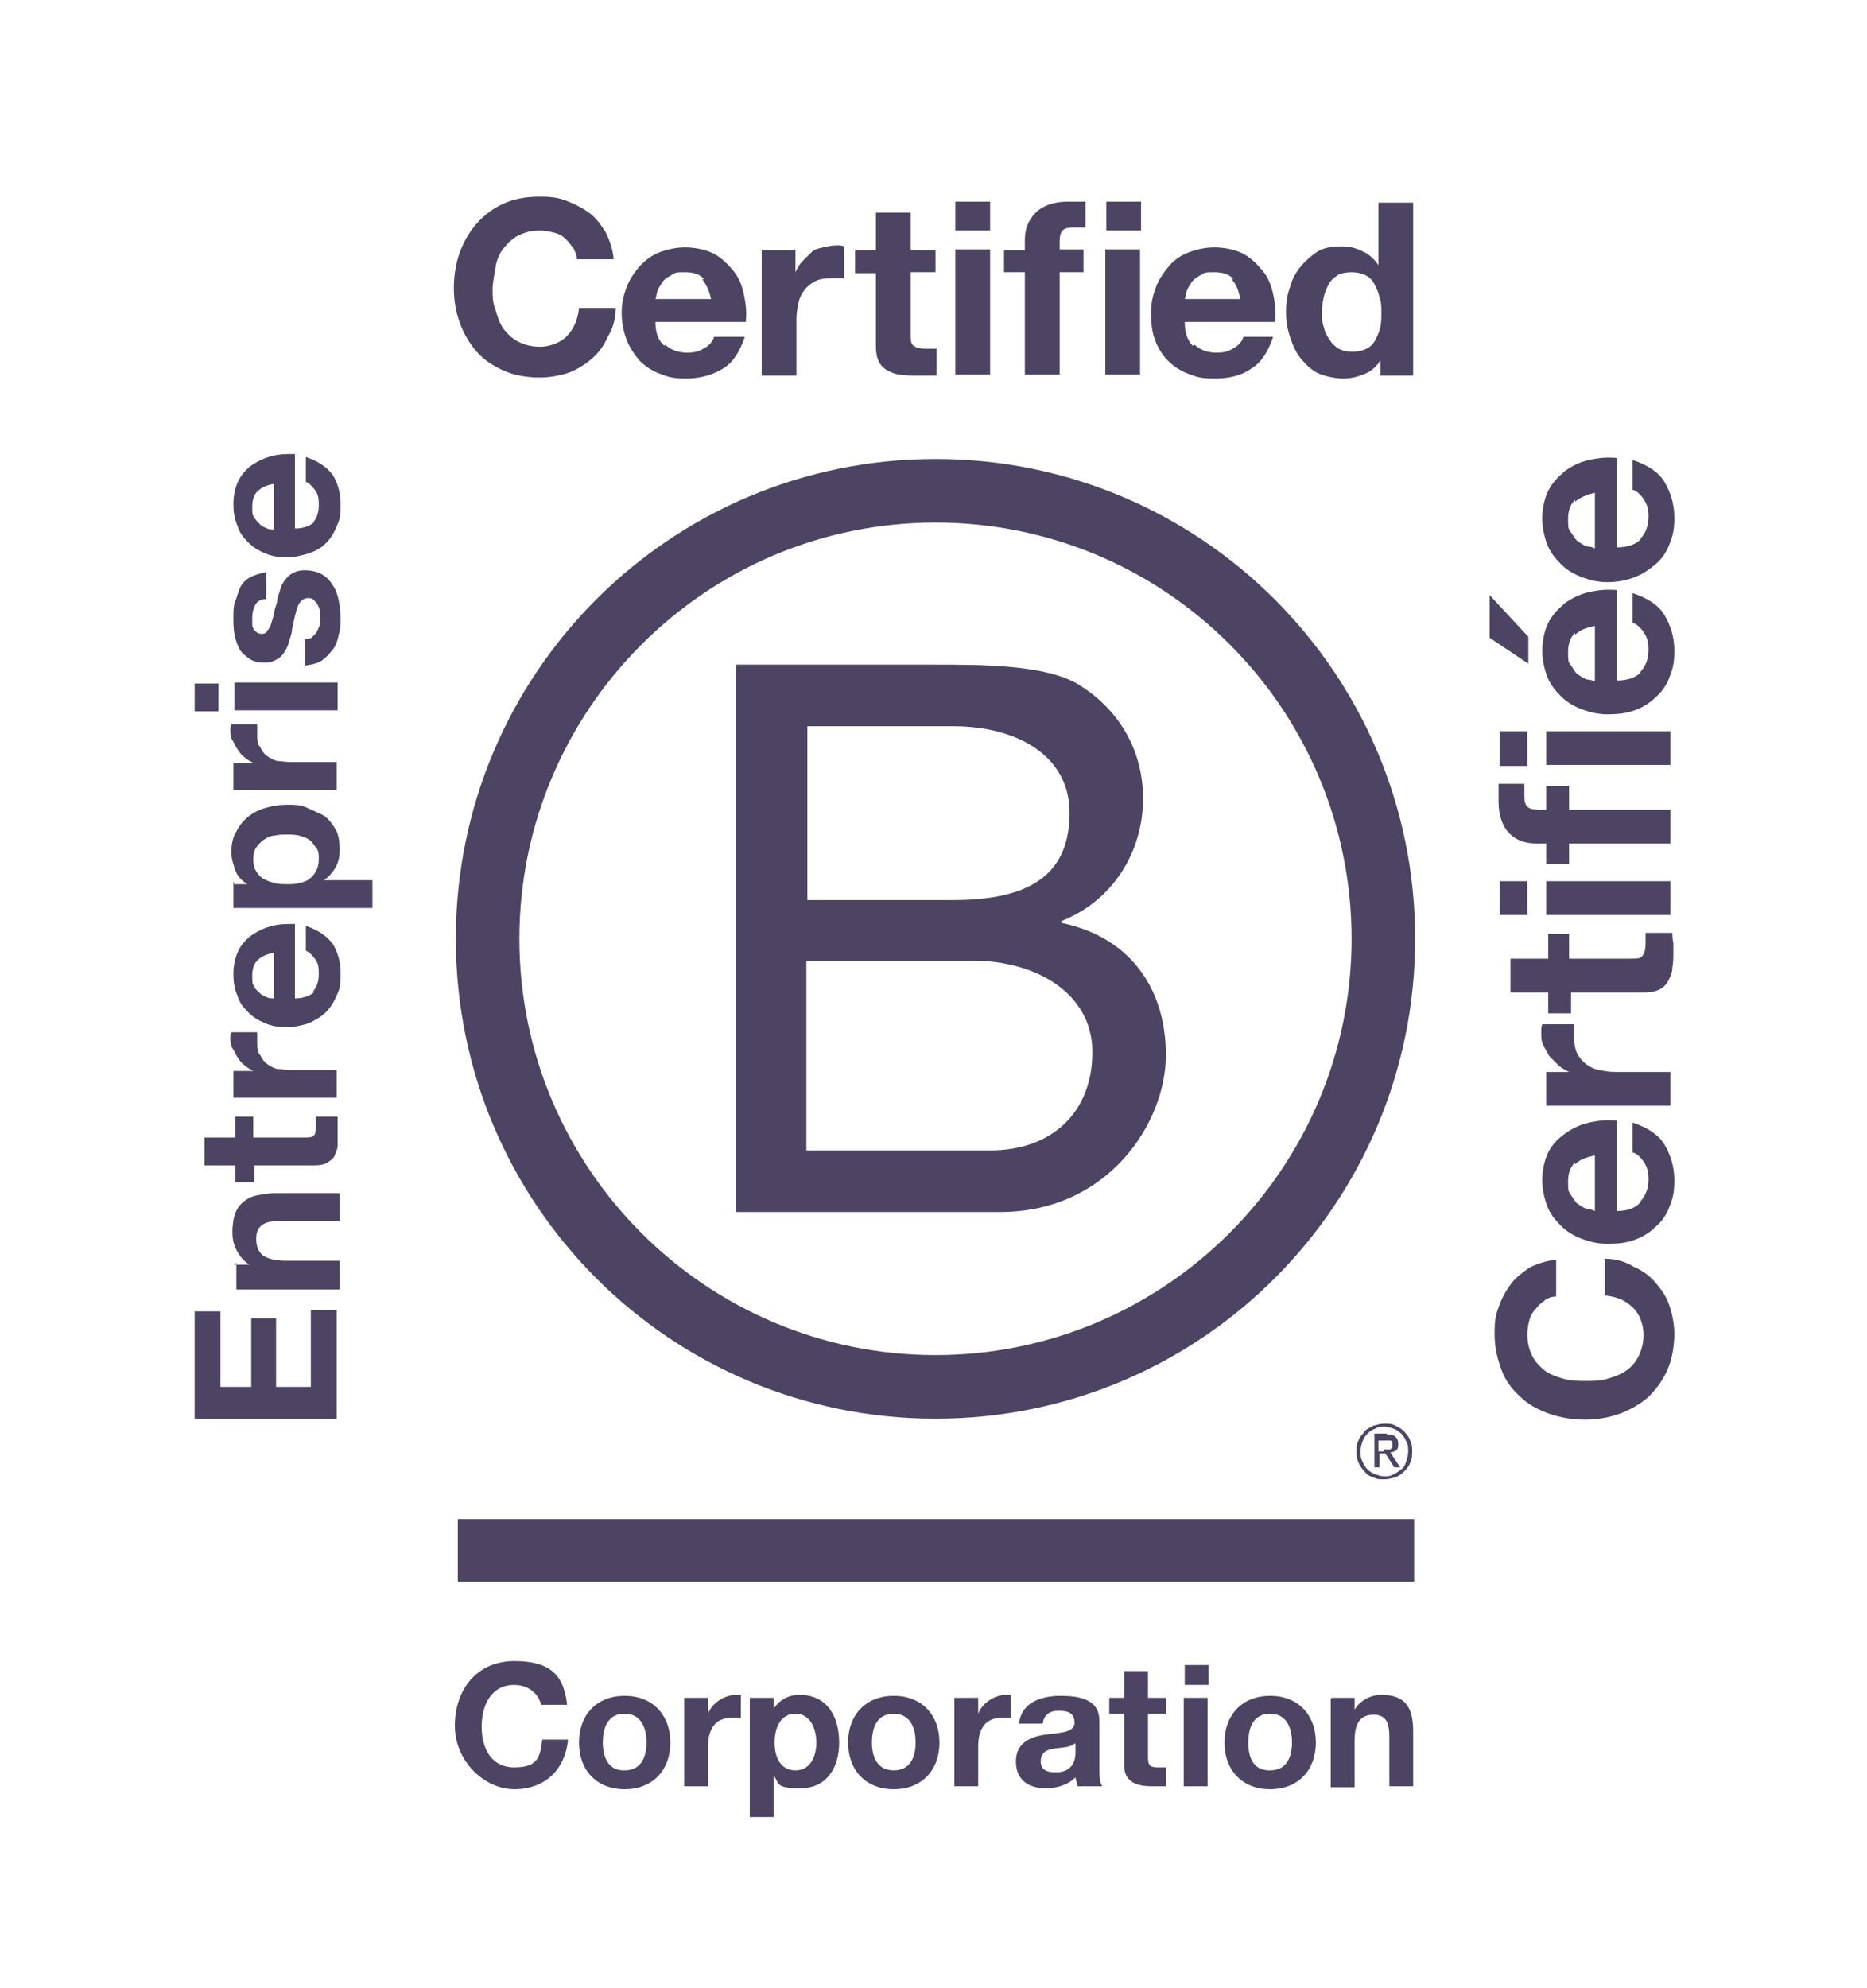
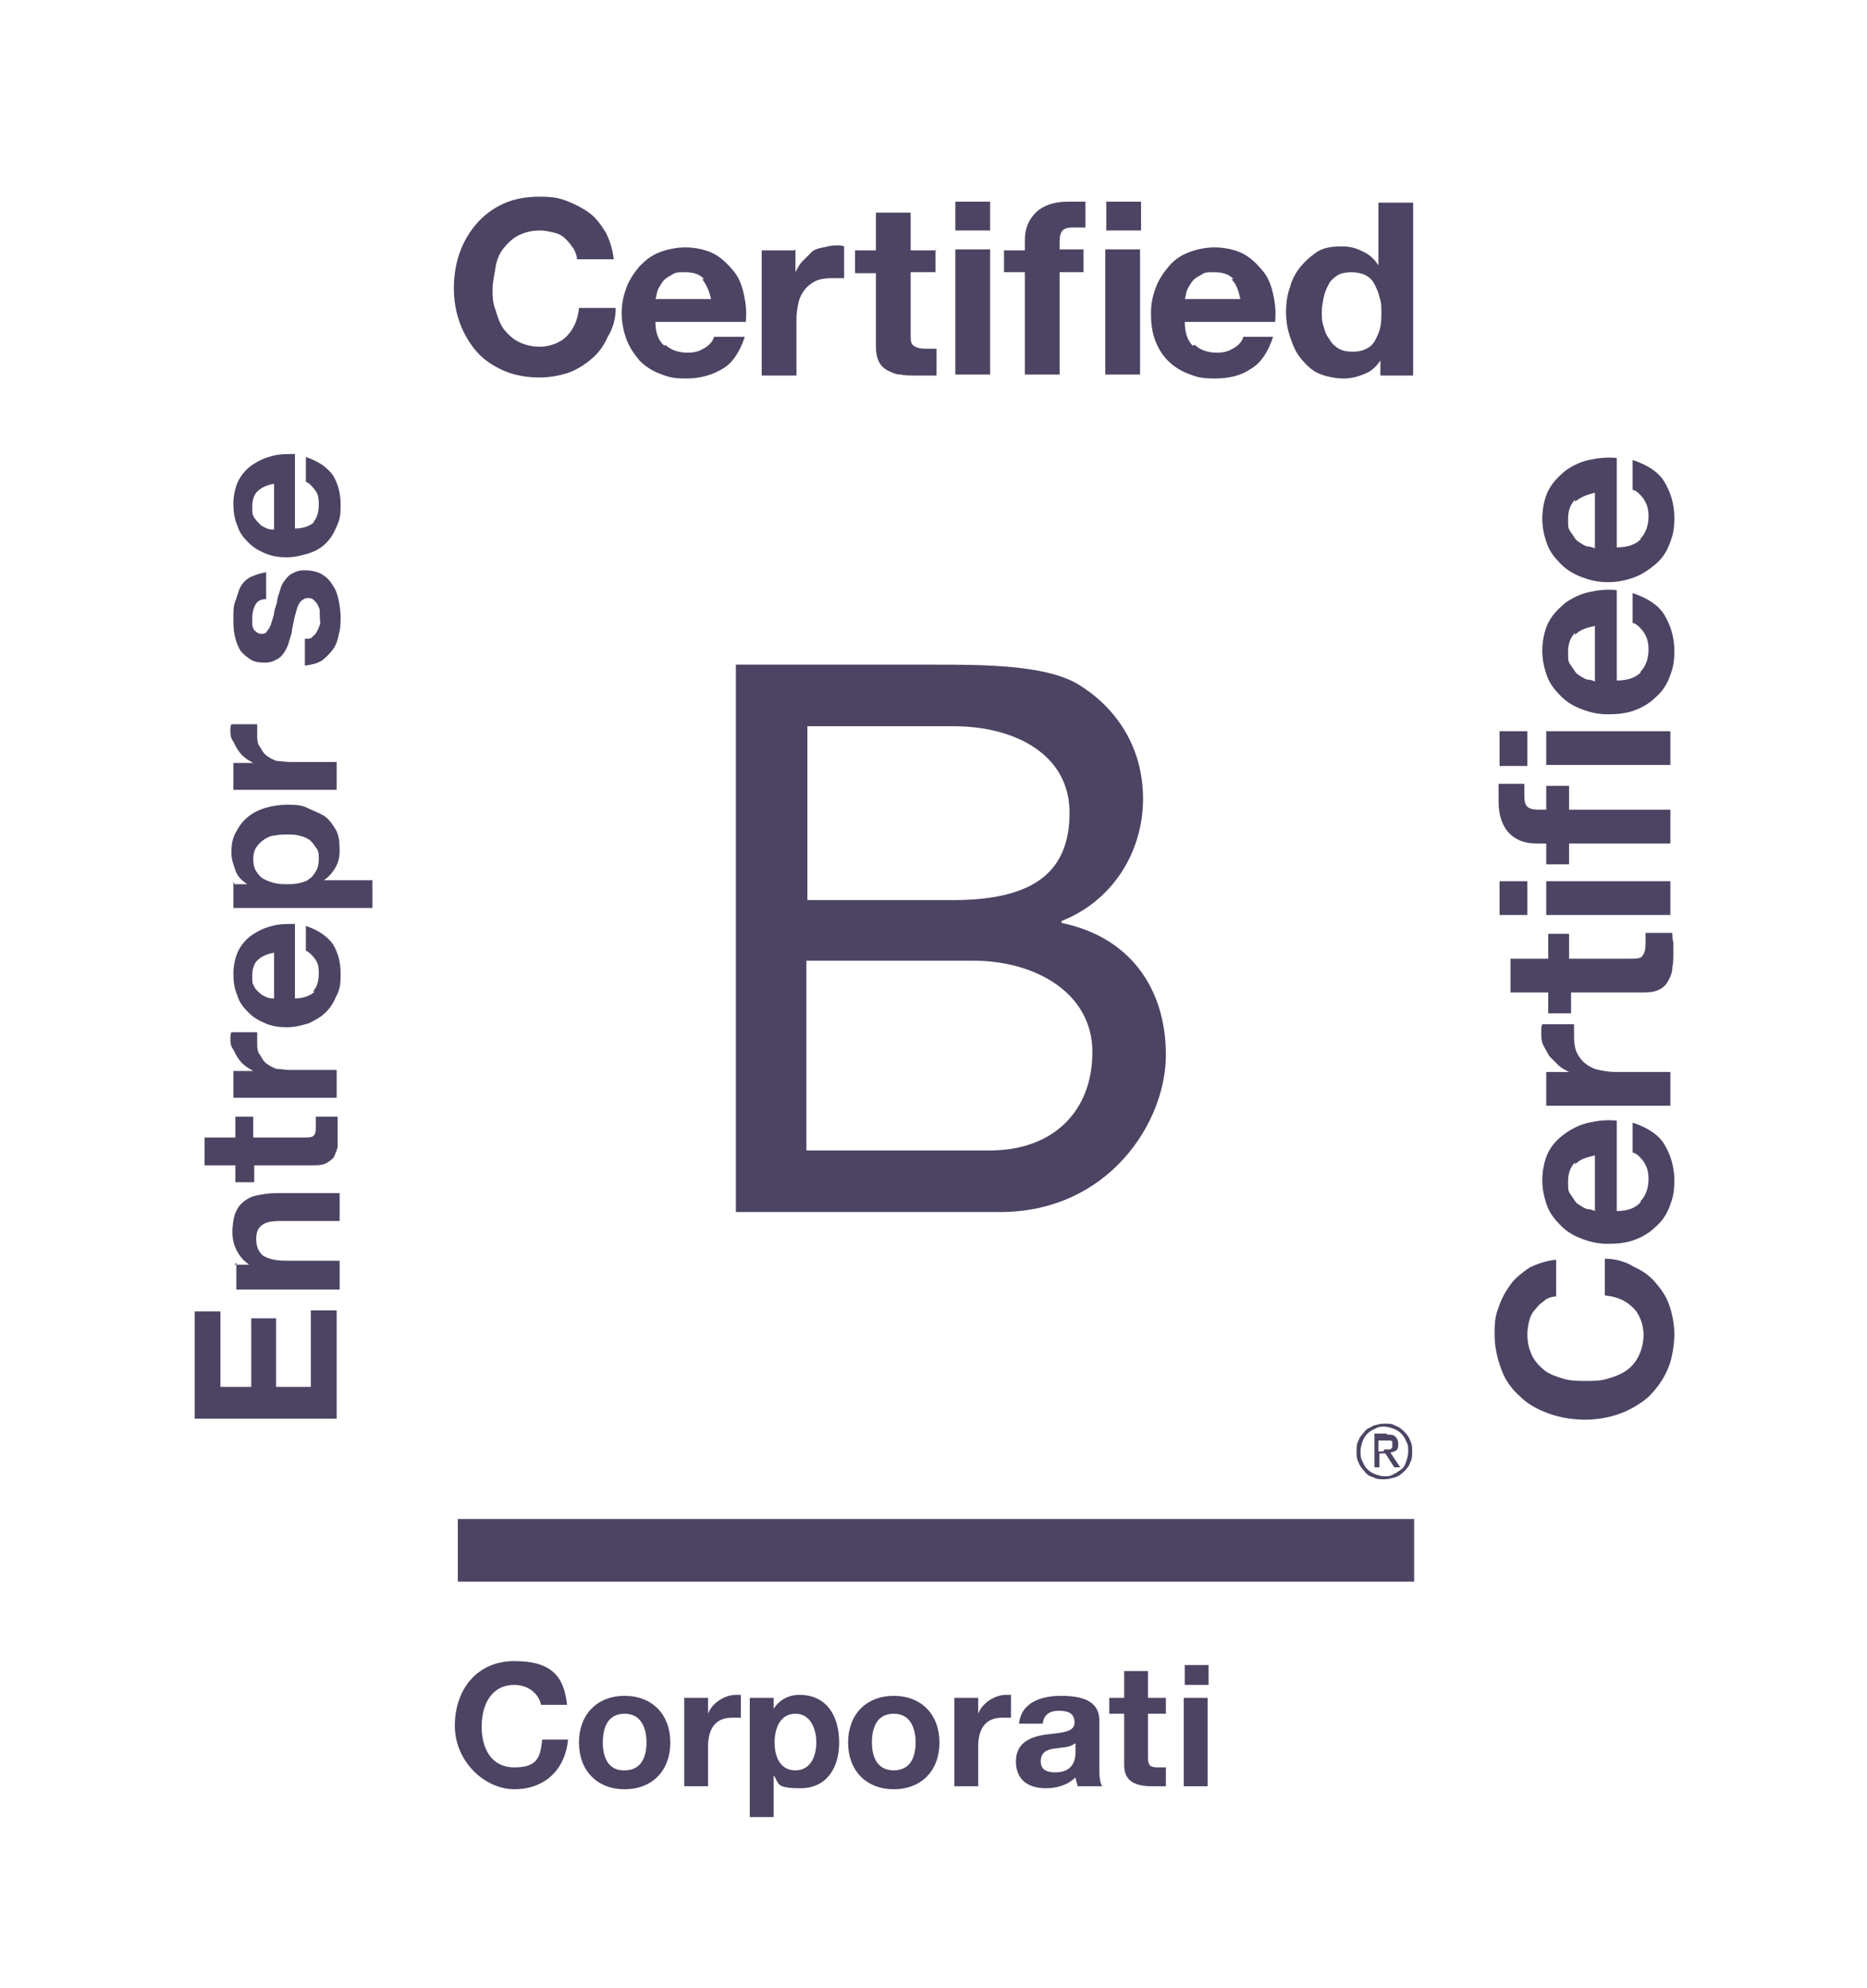
<svg xmlns="http://www.w3.org/2000/svg" viewBox="0 0 188 200.1" version="1.1" id="Layer_1">
  <defs>
    <style>
      .st0 {
        fill: #4d4463;
      }
    </style>
  </defs>
  <g id="Logo">
    <g>
      <path d="M74,66.9h20c4.9,0,11.3,0,14.6,2,3.6,2.2,6.5,6.1,6.5,11.5s-3.1,10.3-8.2,12.3v.2c6.8,1.4,10.5,6.5,10.5,13.3s-5.8,15.8-16.7,15.8h-26.6v-55.1ZM81.3,90.6h14.7c8.3,0,11.7-3,11.7-8.8s-5.4-8.7-11.7-8.7h-14.7v17.5ZM81.3,115.8h18.4c6.3,0,10.3-3.9,10.3-9.9s-5.8-9.2-12-9.2h-16.8v19.1Z" class="st0" />
-       <path d="M136.1,94.5c0,23.1-18.8,41.9-41.9,41.9s-41.9-18.8-41.9-41.9,18.8-41.9,41.9-41.9c23.2,0,41.9,18.8,41.9,41.9ZM94.2,46.2c-26.7,0-48.3,21.6-48.3,48.3s21.6,48.3,48.3,48.3,48.3-21.6,48.3-48.3c0-26.7-21.6-48.3-48.3-48.3Z" class="st0" />
    </g>
    <g>
      <rect height="6.3" width="96.3" y="152.9" x="46.1" class="st0" />
      <path d="M139.4,145.9c.1,0,.2,0,.3,0,.1,0,.2,0,.3,0,0,0,.1-.1.2-.2,0,0,0-.2,0-.3s0-.2,0-.3c0,0-.1-.1-.2-.1,0,0-.1,0-.2,0,0,0-.2,0-.3,0h-.7v1.1h.5ZM139.6,144.4c.4,0,.7,0,.9.2.2.2.3.4.3.7s0,.5-.2.7c-.2.1-.4.2-.6.2l1,1.5h-.6l-.9-1.4h-.6v1.4h-.5v-3.4h1.3ZM137.2,147.1c.1.3.3.6.5.8.2.2.5.4.8.5.3.1.6.2.9.2s.6,0,.9-.2c.3-.1.5-.3.8-.5s.4-.5.5-.8c.1-.3.2-.6.2-1s0-.7-.2-1c-.1-.3-.3-.6-.5-.8-.2-.2-.5-.4-.8-.5s-.6-.2-.9-.2-.6,0-.9.2c-.3.1-.6.3-.8.5-.2.2-.4.5-.5.8s-.2.6-.2,1c0,.3,0,.7.2,1M136.8,145c.1-.4.4-.6.6-.9s.6-.4.9-.6c.4-.1.7-.2,1.1-.2s.8,0,1.1.2c.3.1.6.3.9.6.3.3.5.6.6.9.2.4.2.7.2,1.1s0,.8-.2,1.1c-.1.4-.4.7-.6.9-.3.3-.6.5-.9.6-.4.1-.7.2-1.1.2s-.8,0-1.1-.2c-.4-.1-.7-.3-.9-.6-.3-.3-.5-.6-.6-.9-.2-.4-.2-.7-.2-1.1,0-.4,0-.8.2-1.1" class="st0" />
    </g>
    <g>
      <path d="M57.7,25c-.2-.4-.5-.7-.8-1-.3-.3-.7-.5-1.2-.6-.4-.1-.9-.2-1.3-.2-.9,0-1.6.2-2.2.5-.6.3-1.1.8-1.5,1.3s-.7,1.2-.8,1.9-.3,1.5-.3,2.2,0,1.4.3,2.1c.2.7.4,1.3.8,1.9.4.5.9,1,1.5,1.3s1.3.5,2.2.5,2.1-.4,2.7-1.1c.7-.7,1.1-1.7,1.2-2.8h3.7c0,1.1-.3,2.1-.8,2.9-.4.9-.9,1.6-1.6,2.2-.7.6-1.5,1.1-2.3,1.4-.9.3-1.9.5-3,.5s-2.5-.2-3.6-.7c-1.1-.5-2-1.1-2.7-1.9-.7-.8-1.3-1.8-1.7-2.9-.4-1.1-.6-2.3-.6-3.5s.2-2.5.6-3.6c.4-1.1,1-2.1,1.7-2.9.7-.8,1.6-1.5,2.7-2,1.1-.5,2.3-.7,3.6-.7s1.9.1,2.7.4c.8.3,1.6.7,2.3,1.2.7.5,1.2,1.2,1.7,2,.4.8.7,1.7.8,2.7h-3.7c0-.4-.2-.8-.4-1.2Z" class="st0" />
      <path d="M67,34.7c.5.5,1.3.8,2.2.8s1.3-.2,1.8-.5c.5-.3.8-.7.9-1.1h3.1c-.5,1.5-1.2,2.6-2.2,3.2s-2.2,1-3.7,1-1.9-.2-2.7-.5c-.8-.3-1.5-.8-2-1.3-.5-.6-1-1.3-1.3-2.1-.3-.8-.5-1.7-.5-2.7s.2-1.8.5-2.6c.3-.8.8-1.5,1.3-2.1.6-.6,1.2-1.1,2-1.4s1.7-.5,2.6-.5,2,.2,2.8.6c.8.4,1.4,1,2,1.7s.9,1.5,1.1,2.4.3,1.8.2,2.8h-9.1c0,1.1.3,1.9.9,2.4ZM70.9,28.1c-.4-.5-1.1-.7-1.9-.7s-1,0-1.4.3c-.4.2-.7.4-.9.7-.2.3-.4.6-.5.9s-.1.6-.2.8h5.6c-.2-.9-.5-1.5-.9-2Z" class="st0" />
      <path d="M80.1,25.1v2.3h0c.2-.4.4-.8.7-1.1.3-.3.6-.6.9-.9s.7-.4,1.2-.5.8-.2,1.3-.2.5,0,.8.1v3.2c-.2,0-.4,0-.6,0-.2,0-.4,0-.7,0-.6,0-1.2.1-1.6.3s-.8.5-1.1.9-.5.8-.6,1.3-.2,1-.2,1.6v5.7h-3.5v-12.6h3.3Z" class="st0" />
      <path d="M94.2,25.1v2.3h-2.5v6.2c0,.6,0,1,.3,1.2s.6.3,1.2.3.4,0,.6,0c.2,0,.3,0,.5,0v2.7c-.3,0-.6,0-1,0-.4,0-.7,0-1.1,0-.5,0-1.1,0-1.5-.1-.5,0-.9-.2-1.3-.4-.4-.2-.7-.5-.9-.9-.2-.4-.3-.9-.3-1.5v-7.4h-2.1v-2.3h2.1v-3.8h3.5v3.8h2.6Z" class="st0" />
      <path d="M96.2,23.2v-2.9h3.5v2.9h-3.5ZM99.7,25.1v12.6h-3.5v-12.6h3.5Z" class="st0" />
      <path d="M101.1,27.5v-2.3h2.1v-1c0-1.1.3-2,1.1-2.8.7-.7,1.8-1.1,3.2-1.1s.6,0,.9,0c.3,0,.6,0,.9,0v2.6c-.4,0-.8,0-1.3,0s-.8.1-1,.3c-.2.2-.3.6-.3,1.1v.8h2.4v2.3h-2.4v10.3h-3.5v-10.3h-2.1Z" class="st0" />
      <path d="M111.4,23.2v-2.9h3.5v2.9h-3.5ZM114.8,25.1v12.6h-3.5v-12.6h3.5Z" class="st0" />
      <path d="M120.3,34.7c.5.5,1.3.8,2.2.8s1.3-.2,1.8-.5c.5-.3.8-.7.9-1.1h3c-.5,1.5-1.2,2.6-2.2,3.2-1,.7-2.2,1-3.7,1s-1.9-.2-2.7-.5c-.8-.3-1.5-.8-2-1.3-.6-.6-1-1.3-1.3-2.1-.3-.8-.4-1.7-.4-2.7s.2-1.8.5-2.6c.3-.8.8-1.5,1.3-2.1s1.2-1.1,2-1.4,1.7-.5,2.6-.5,2,.2,2.8.6c.8.4,1.4,1,2,1.7s.9,1.5,1.1,2.4.3,1.8.2,2.8h-9.1c0,1.1.3,1.9.8,2.4ZM124.2,28.1c-.4-.5-1.1-.7-1.9-.7s-1,0-1.4.3c-.4.2-.7.4-.9.7-.2.3-.4.6-.5.9s-.1.6-.2.8h5.6c-.2-.9-.4-1.5-.9-2Z" class="st0" />
      <path d="M139.1,36.1c-.4.7-.9,1.2-1.6,1.5s-1.4.5-2.2.5-1.8-.2-2.5-.5-1.3-.9-1.8-1.5-.8-1.3-1.1-2.2-.4-1.7-.4-2.5.1-1.7.4-2.5c.2-.8.6-1.5,1.1-2.1.5-.6,1.1-1.1,1.7-1.5.7-.4,1.5-.5,2.4-.5s1.5.2,2.1.5c.7.3,1.2.8,1.6,1.4h0v-6.3h3.5v17.4h-3.3v-1.6s0,0,0,0ZM138.9,29.9c-.1-.5-.3-.9-.5-1.3s-.5-.7-.9-.9c-.4-.2-.9-.3-1.4-.3s-1.1.1-1.4.3-.7.5-.9.9c-.2.4-.4.8-.5,1.3-.1.5-.2,1-.2,1.5s0,1,.2,1.5c.1.5.3.9.6,1.3.2.4.6.7.9.9.4.2.8.3,1.4.3s1-.1,1.4-.3c.4-.2.7-.5.9-.9.2-.4.4-.8.5-1.3.1-.5.1-1,.1-1.5,0-.5,0-1-.2-1.5Z" class="st0" />
    </g>
    <g>
      <path d="M54.5,171.7c-.2-1.2-1.3-2.1-2.7-2.1-2.4,0-3.3,2.1-3.3,4.2s.9,4.1,3.3,4.1,2.6-1.1,2.8-2.8h2.6c-.3,3.1-2.4,5-5.4,5s-6-2.8-6-6.4,2.2-6.5,6-6.5,5,1.6,5.3,4.4h-2.6Z" class="st0" />
      <path d="M62.9,170.7c2.8,0,4.6,1.9,4.6,4.7s-1.8,4.7-4.6,4.7-4.6-1.9-4.6-4.7,1.8-4.7,4.6-4.7ZM62.9,178.2c1.7,0,2.2-1.4,2.2-2.8s-.5-2.9-2.2-2.9-2.2,1.4-2.2,2.9c0,1.4.5,2.8,2.1,2.8Z" class="st0" />
      <path d="M69,170.9h2.3v1.6h0c.4-1.1,1.7-1.9,2.8-1.9s.4,0,.5,0v2.3c-.2,0-.6,0-.9,0-1.8,0-2.4,1.3-2.4,2.9v4h-2.4s0-8.9,0-8.9Z" class="st0" />
      <path d="M75.6,170.9h2.3v1.1h0c.6-.9,1.5-1.4,2.6-1.4,2.8,0,4,2.2,4,4.8s-1.3,4.6-3.9,4.6-2.1-.5-2.7-1.3h0v4.2h-2.4s0-12,0-12ZM82.2,175.4c0-1.4-.6-2.9-2.1-2.9s-2.1,1.4-2.1,2.9.6,2.8,2.1,2.8,2.1-1.4,2.1-2.8Z" class="st0" />
      <path d="M90,170.7c2.8,0,4.6,1.9,4.6,4.7s-1.8,4.7-4.6,4.7-4.6-1.9-4.6-4.7,1.8-4.7,4.6-4.7ZM90,178.2c1.7,0,2.2-1.4,2.2-2.8s-.5-2.9-2.2-2.9-2.2,1.4-2.2,2.9c0,1.4.5,2.8,2.2,2.8Z" class="st0" />
      <path d="M96.2,170.9h2.3v1.6h0c.4-1.1,1.7-1.9,2.8-1.9s.4,0,.5,0v2.3c-.2,0-.6,0-.9,0-1.8,0-2.4,1.3-2.4,2.9v4h-2.4v-8.9h0Z" class="st0" />
      <path d="M102.6,173.7c.1-2.3,2.2-3,4.2-3s3.9.4,3.9,2.5v4.6c0,.8,0,1.6.3,2h-2.5c0-.3-.2-.6-.2-.9-.8.8-1.9,1.1-3,1.1-1.7,0-3-.8-3-2.7s1.5-2.5,3-2.7c1.5-.2,2.9-.2,2.9-1.2s-.7-1.2-1.6-1.2-1.5.4-1.6,1.3h-2.4ZM108.2,175.5c-.4.4-1.3.4-2,.5-.8.1-1.4.4-1.4,1.3s.7,1.1,1.5,1.1c1.9,0,2-1.5,2-2v-.9h0Z" class="st0" />
      <path d="M115.6,170.9h1.8v1.6h-1.8v4.4c0,.8.2,1,1,1s.5,0,.8,0v1.9c-.4,0-.9,0-1.4,0-1.5,0-2.8-.4-2.8-2.1v-5.2h-1.5v-1.6h1.5v-2.7h2.4v2.7Z" class="st0" />
      <path d="M121.7,169.6h-2.4v-2h2.4v2ZM119.2,170.9h2.4v8.9h-2.4v-8.9Z" class="st0" />
-       <path d="M127.9,170.7c2.8,0,4.6,1.9,4.6,4.7s-1.8,4.7-4.6,4.7-4.6-1.9-4.6-4.7c0-2.8,1.8-4.7,4.6-4.7ZM127.9,178.2c1.7,0,2.2-1.4,2.2-2.8s-.5-2.9-2.2-2.9-2.2,1.4-2.2,2.9.5,2.8,2.1,2.8Z" class="st0" />
-       <path d="M134.1,170.9h2.3v1.2h0c.6-1,1.7-1.5,2.7-1.5,2.6,0,3.2,1.5,3.2,3.7v5.5h-2.4v-5c0-1.5-.4-2.2-1.6-2.2s-1.9.7-1.9,2.6v4.7h-2.4v-8.9h0Z" class="st0" />
    </g>
    <g>
      <g>
        <path d="M155.6,130.9c-.4.2-.7.5-1,.9-.3.3-.5.7-.6,1.1s-.2.9-.2,1.4c0,.9.2,1.6.5,2.2.3.6.8,1.1,1.3,1.5.6.4,1.2.6,1.9.8.7.2,1.4.2,2.2.2s1.4,0,2.1-.2c.7-.2,1.3-.4,1.9-.8s1-.9,1.3-1.5.5-1.3.5-2.2-.4-2.1-1.1-2.7c-.7-.7-1.6-1.1-2.8-1.2v-3.7c1.1,0,2.1.3,2.9.8.9.4,1.6.9,2.2,1.6.6.7,1.1,1.4,1.4,2.3.3.9.5,1.9.5,2.9s-.2,2.5-.7,3.6-1.1,1.9-1.9,2.7c-.8.7-1.8,1.3-2.9,1.7-1.1.4-2.3.6-3.5.6s-2.5-.2-3.6-.6c-1.1-.4-2.1-.9-2.9-1.7-.8-.7-1.5-1.6-1.9-2.7s-.7-2.2-.7-3.6.1-1.9.4-2.7c.3-.9.7-1.6,1.2-2.3.5-.7,1.2-1.2,1.9-1.7.8-.4,1.7-.7,2.7-.8v3.7c-.5,0-.9.2-1.2.4Z" class="st0" />
        <path d="M165.2,120.9c.5-.5.8-1.3.8-2.2s-.2-1.3-.5-1.8c-.4-.5-.7-.8-1.1-.9v-3c1.5.5,2.6,1.2,3.2,2.2s1,2.2,1,3.6-.2,1.9-.5,2.7c-.3.8-.8,1.5-1.4,2-.6.6-1.3,1-2.1,1.3-.8.3-1.7.4-2.7.4s-1.8-.2-2.6-.5-1.5-.7-2.1-1.3c-.6-.6-1.1-1.2-1.4-2-.3-.8-.5-1.7-.5-2.6s.2-2,.6-2.8c.4-.8,1-1.4,1.7-1.9.7-.5,1.5-.9,2.4-1.1.9-.2,1.8-.3,2.8-.2v9.1c1.1,0,1.9-.3,2.4-.9ZM158.6,117c-.4.4-.7,1-.7,1.9s0,1,.3,1.4.4.7.7.9c.3.2.6.4.9.5.3,0,.6.1.8.2v-5.6c-.9.2-1.5.4-2,.9Z" class="st0" />
        <path d="M155.7,107.9h2.3c-.4-.2-.8-.4-1.1-.7-.3-.3-.6-.6-.9-.9-.2-.4-.4-.7-.6-1.1s-.2-.8-.2-1.3,0-.5.1-.8h3.2c0,.2,0,.4,0,.6,0,.2,0,.4,0,.7,0,.6.1,1.2.3,1.6.2.4.5.8.9,1.1s.8.5,1.3.6c.5.1,1,.2,1.6.2h5.6v3.4h-12.5v-3.3Z" class="st0" />
        <path d="M155.7,94h2.3v2.5h6.2c.6,0,1,0,1.2-.3s.3-.6.3-1.2,0-.4,0-.6c0-.2,0-.3,0-.5h2.7c0,.3,0,.6.1,1,0,.4,0,.7,0,1,0,.5,0,1-.1,1.5,0,.5-.2.9-.4,1.3-.2.4-.5.7-.9.9s-.9.3-1.5.3h-7.4v2.1h-2.3v-2.1h-3.8v-3.4h3.8v-2.5h0Z" class="st0" />
        <path d="M153.8,92.1h-2.8v-3.4h2.8v3.4ZM155.7,88.7h12.5v3.4h-12.5v-3.4Z" class="st0" />
        <path d="M158,87h-2.3v-2.1h-1c-1.1,0-2-.3-2.7-1-.7-.7-1.1-1.8-1.1-3.2s0-.6,0-.9c0-.3,0-.6,0-.9h2.6c0,.4,0,.8,0,1.3s.1.8.3,1c.2.2.6.3,1.1.3h.8v-2.4h2.3v2.4h10.2v3.4h-10.2v2h0ZM153.8,77.1h-2.8v-3.5h2.8v3.5ZM155.7,73.6h12.5v3.4h-12.5v-3.4Z" class="st0" />
        <path d="M165.2,67.6c.5-.5.8-1.3.8-2.2s-.2-1.3-.5-1.8c-.4-.5-.7-.8-1.1-.9v-3c1.5.5,2.6,1.2,3.2,2.2s1,2.2,1,3.6-.2,1.9-.5,2.7c-.3.8-.8,1.5-1.4,2-.6.6-1.3,1-2.1,1.3-.8.3-1.7.4-2.7.4s-1.8-.2-2.6-.5-1.5-.7-2.1-1.3c-.6-.6-1.1-1.2-1.4-2-.3-.8-.5-1.7-.5-2.6s.2-2,.6-2.8c.4-.8,1-1.4,1.7-2,.7-.5,1.5-.9,2.4-1.1.9-.2,1.8-.3,2.8-.2v9.1c1.1,0,1.9-.3,2.4-.8ZM158.6,63.7c-.4.4-.7,1-.7,1.9s0,1,.3,1.4.4.7.7.9c.3.2.6.4.9.5.3,0,.6.1.8.2v-5.6c-.9.2-1.5.4-2,.9Z" class="st0" />
        <path d="M165.2,54.2c.5-.5.8-1.3.8-2.2s-.2-1.3-.5-1.8c-.4-.5-.7-.8-1.1-.9v-3c1.5.5,2.6,1.2,3.2,2.2s1,2.2,1,3.6-.2,1.9-.5,2.7c-.3.8-.8,1.5-1.4,2-.6.5-1.3,1-2.1,1.3-.8.3-1.7.5-2.7.5s-1.8-.2-2.6-.5c-.8-.3-1.5-.7-2.1-1.3-.6-.6-1.1-1.2-1.4-2-.3-.8-.5-1.7-.5-2.6s.2-2,.6-2.8c.4-.8,1-1.4,1.7-2,.7-.5,1.5-.9,2.4-1.1.9-.2,1.8-.3,2.8-.2v9c1.1,0,1.9-.3,2.4-.8ZM158.6,50.3c-.4.4-.7,1-.7,1.9s0,1,.3,1.4.4.7.7.9c.3.2.6.4.9.5.3,0,.6.1.8.2v-5.6c-.9.2-1.5.5-2,.9Z" class="st0" />
      </g>
-       <polygon points="153.9 66.8 150 64.2 150 59.9 153.9 64.1 153.9 66.8" class="st0" />
    </g>
    <g>
      <path d="M19.6,132h2.6v7.6h3.1v-6.9h2.5v6.9h3.5v-7.7h2.6v10.9h-14.3v-10.7Z" class="st0" />
      <path d="M23.6,127.3h1.5c-.6-.4-1-.9-1.3-1.5s-.4-1.2-.4-1.8.1-1.4.3-1.9.5-.9.9-1.2c.4-.3.8-.5,1.4-.6.5-.1,1.1-.2,1.8-.2h6.4v2.8h-5.9c-.9,0-1.5.1-1.9.4-.4.3-.6.7-.6,1.4s.2,1.3.7,1.7c.5.3,1.2.5,2.3.5h5.4v2.9h-10.4v-2.7Z" class="st0" />
      <path d="M23.6,112.4h1.9v2.1h5.1c.5,0,.8,0,1-.2.2-.2.2-.5.2-1s0-.3,0-.5,0-.3,0-.4h2.2c0,.2,0,.5,0,.8,0,.3,0,.6,0,.9,0,.4,0,.9,0,1.2,0,.4-.2.7-.3,1s-.4.5-.7.7c-.3.2-.7.3-1.3.3h-6.1v1.7h-1.9v-1.7h-3.1v-2.8h3.1v-2.1h0Z" class="st0" />
      <path d="M31.5,99.8c.4-.4.6-1,.6-1.8s-.1-1.1-.4-1.5-.6-.7-.9-.8v-2.5c1.2.4,2.1,1,2.7,1.8.5.8.8,1.8.8,3s-.1,1.6-.4,2.2c-.3.7-.6,1.2-1.1,1.7-.5.5-1.1.8-1.7,1.1-.7.2-1.4.4-2.2.4s-1.5-.1-2.2-.4-1.2-.6-1.7-1.1c-.5-.5-.9-1-1.1-1.7-.3-.7-.4-1.4-.4-2.2s.2-1.7.5-2.3.8-1.2,1.4-1.6c.6-.4,1.2-.7,2-.9.7-.2,1.5-.2,2.3-.2v7.5c.9,0,1.6-.3,2-.7ZM26,96.6c-.4.3-.6.9-.6,1.6s0,.8.2,1.1c.1.3.4.5.6.7.2.2.5.3.7.4s.5.1.7.1v-4.6c-.7.1-1.3.4-1.6.7Z" class="st0" />
      <path d="M23.6,107.8h1.9c-.3-.2-.6-.3-.9-.6-.3-.2-.5-.5-.7-.8s-.3-.6-.5-.9-.2-.7-.2-1,0-.4.1-.6h2.6c0,.1,0,.3,0,.5s0,.4,0,.5c0,.5,0,1,.3,1.3.2.4.4.7.7.9s.6.4,1,.5c.4,0,.8.1,1.3.1h4.7v2.8h-10.4v-2.7Z" class="st0" />
      <path d="M23.6,89h1.3c-.6-.4-1-.8-1.2-1.4s-.4-1.1-.4-1.8.1-1.5.5-2.1c.3-.6.7-1.1,1.2-1.5s1.1-.7,1.8-.9c.7-.2,1.4-.3,2.1-.3s1.4,0,2,.3,1.2.5,1.7.8.9.9,1.2,1.4.4,1.2.4,2-.1,1.2-.4,1.8c-.3.5-.7,1-1.2,1.3h0s4.9,0,4.9,0v2.8h-14v-2.7ZM31.8,85.3c-.2-.3-.4-.6-.7-.8s-.6-.3-1-.4-.8-.1-1.2-.1-.8,0-1.2.1c-.4,0-.8.2-1.1.4s-.6.5-.8.8-.3.7-.3,1.2.1.9.3,1.2.4.6.8.8.7.3,1.1.4.8.1,1.2.1.8,0,1.2-.1.8-.2,1-.4c.3-.2.5-.4.7-.8.2-.3.3-.7.3-1.2s0-.9-.3-1.2Z" class="st0" />
      <path d="M23.6,76.8h1.9c-.3-.2-.6-.3-.9-.6-.3-.2-.5-.5-.7-.8s-.3-.6-.5-.9-.2-.7-.2-1,0-.4.1-.6h2.6c0,.1,0,.3,0,.5s0,.4,0,.5c0,.5,0,1,.3,1.3.2.4.4.7.7.9s.6.4,1,.5c.4,0,.8.1,1.3.1h4.7v2.8h-10.4v-2.7Z" class="st0" />
-       <path d="M22,71.6h-2.4v-2.8h2.4v2.8ZM23.6,68.7h10.4v2.8h-10.4v-2.8Z" class="st0" />
      <path d="M31.4,64.1c.2-.1.4-.3.5-.5s.2-.4.3-.7,0-.5,0-.8,0-.4,0-.6-.1-.4-.2-.6-.2-.3-.4-.5-.4-.2-.6-.2c-.4,0-.8.3-1,.8s-.4,1.4-.6,2.4c0,.4-.2.8-.3,1.2s-.3.8-.5,1.1c-.2.3-.5.6-.8.7-.3.2-.7.3-1.1.3-.7,0-1.2-.1-1.6-.4s-.8-.6-1-1c-.2-.4-.4-.9-.5-1.5-.1-.5-.1-1.1-.1-1.7s0-1.1.2-1.6.3-1,.5-1.4c.2-.4.6-.8,1-1s1-.4,1.6-.5v2.7c-.5,0-.9.2-1.1.6-.2.4-.3.8-.3,1.3s0,.3,0,.5,0,.4.1.5c0,.2.2.3.3.4.1.1.3.2.5.2s.5,0,.6-.3c.2-.2.3-.4.4-.7.1-.3.2-.7.3-1,0-.4.2-.8.3-1.2,0-.4.2-.8.3-1.2.1-.4.3-.8.5-1,.2-.3.5-.6.8-.7.3-.2.7-.3,1.2-.3s1.2.1,1.7.4c.5.3.8.6,1.1,1.1.3.4.5,1,.6,1.5s.2,1.2.2,1.7,0,1.2-.2,1.8c-.1.6-.3,1.1-.6,1.5s-.7.8-1.1,1.1c-.5.3-1,.4-1.7.5v-2.7c.3,0,.6,0,.8-.2Z" class="st0" />
      <path d="M31.5,52.6c.4-.4.6-1,.6-1.8s-.1-1.1-.4-1.5c-.3-.4-.6-.7-.9-.8v-2.5c1.2.4,2.1,1,2.7,1.8.5.8.8,1.8.8,3s-.1,1.5-.4,2.2-.6,1.2-1.1,1.7c-.5.5-1.1.8-1.7,1-.7.2-1.4.4-2.2.4s-1.5-.1-2.2-.4-1.2-.6-1.7-1.1c-.5-.5-.9-1-1.1-1.7-.3-.7-.4-1.4-.4-2.2s.2-1.7.5-2.3.8-1.2,1.4-1.6c.6-.4,1.2-.7,2-.9.7-.2,1.5-.2,2.3-.2v7.5c.9,0,1.6-.3,2-.7ZM26,49.4c-.4.3-.6.9-.6,1.6s0,.8.2,1.1.4.5.6.7c.2.2.5.3.7.4s.5.1.7.1v-4.6c-.7.1-1.3.4-1.6.7Z" class="st0" />
    </g>
  </g>
</svg>